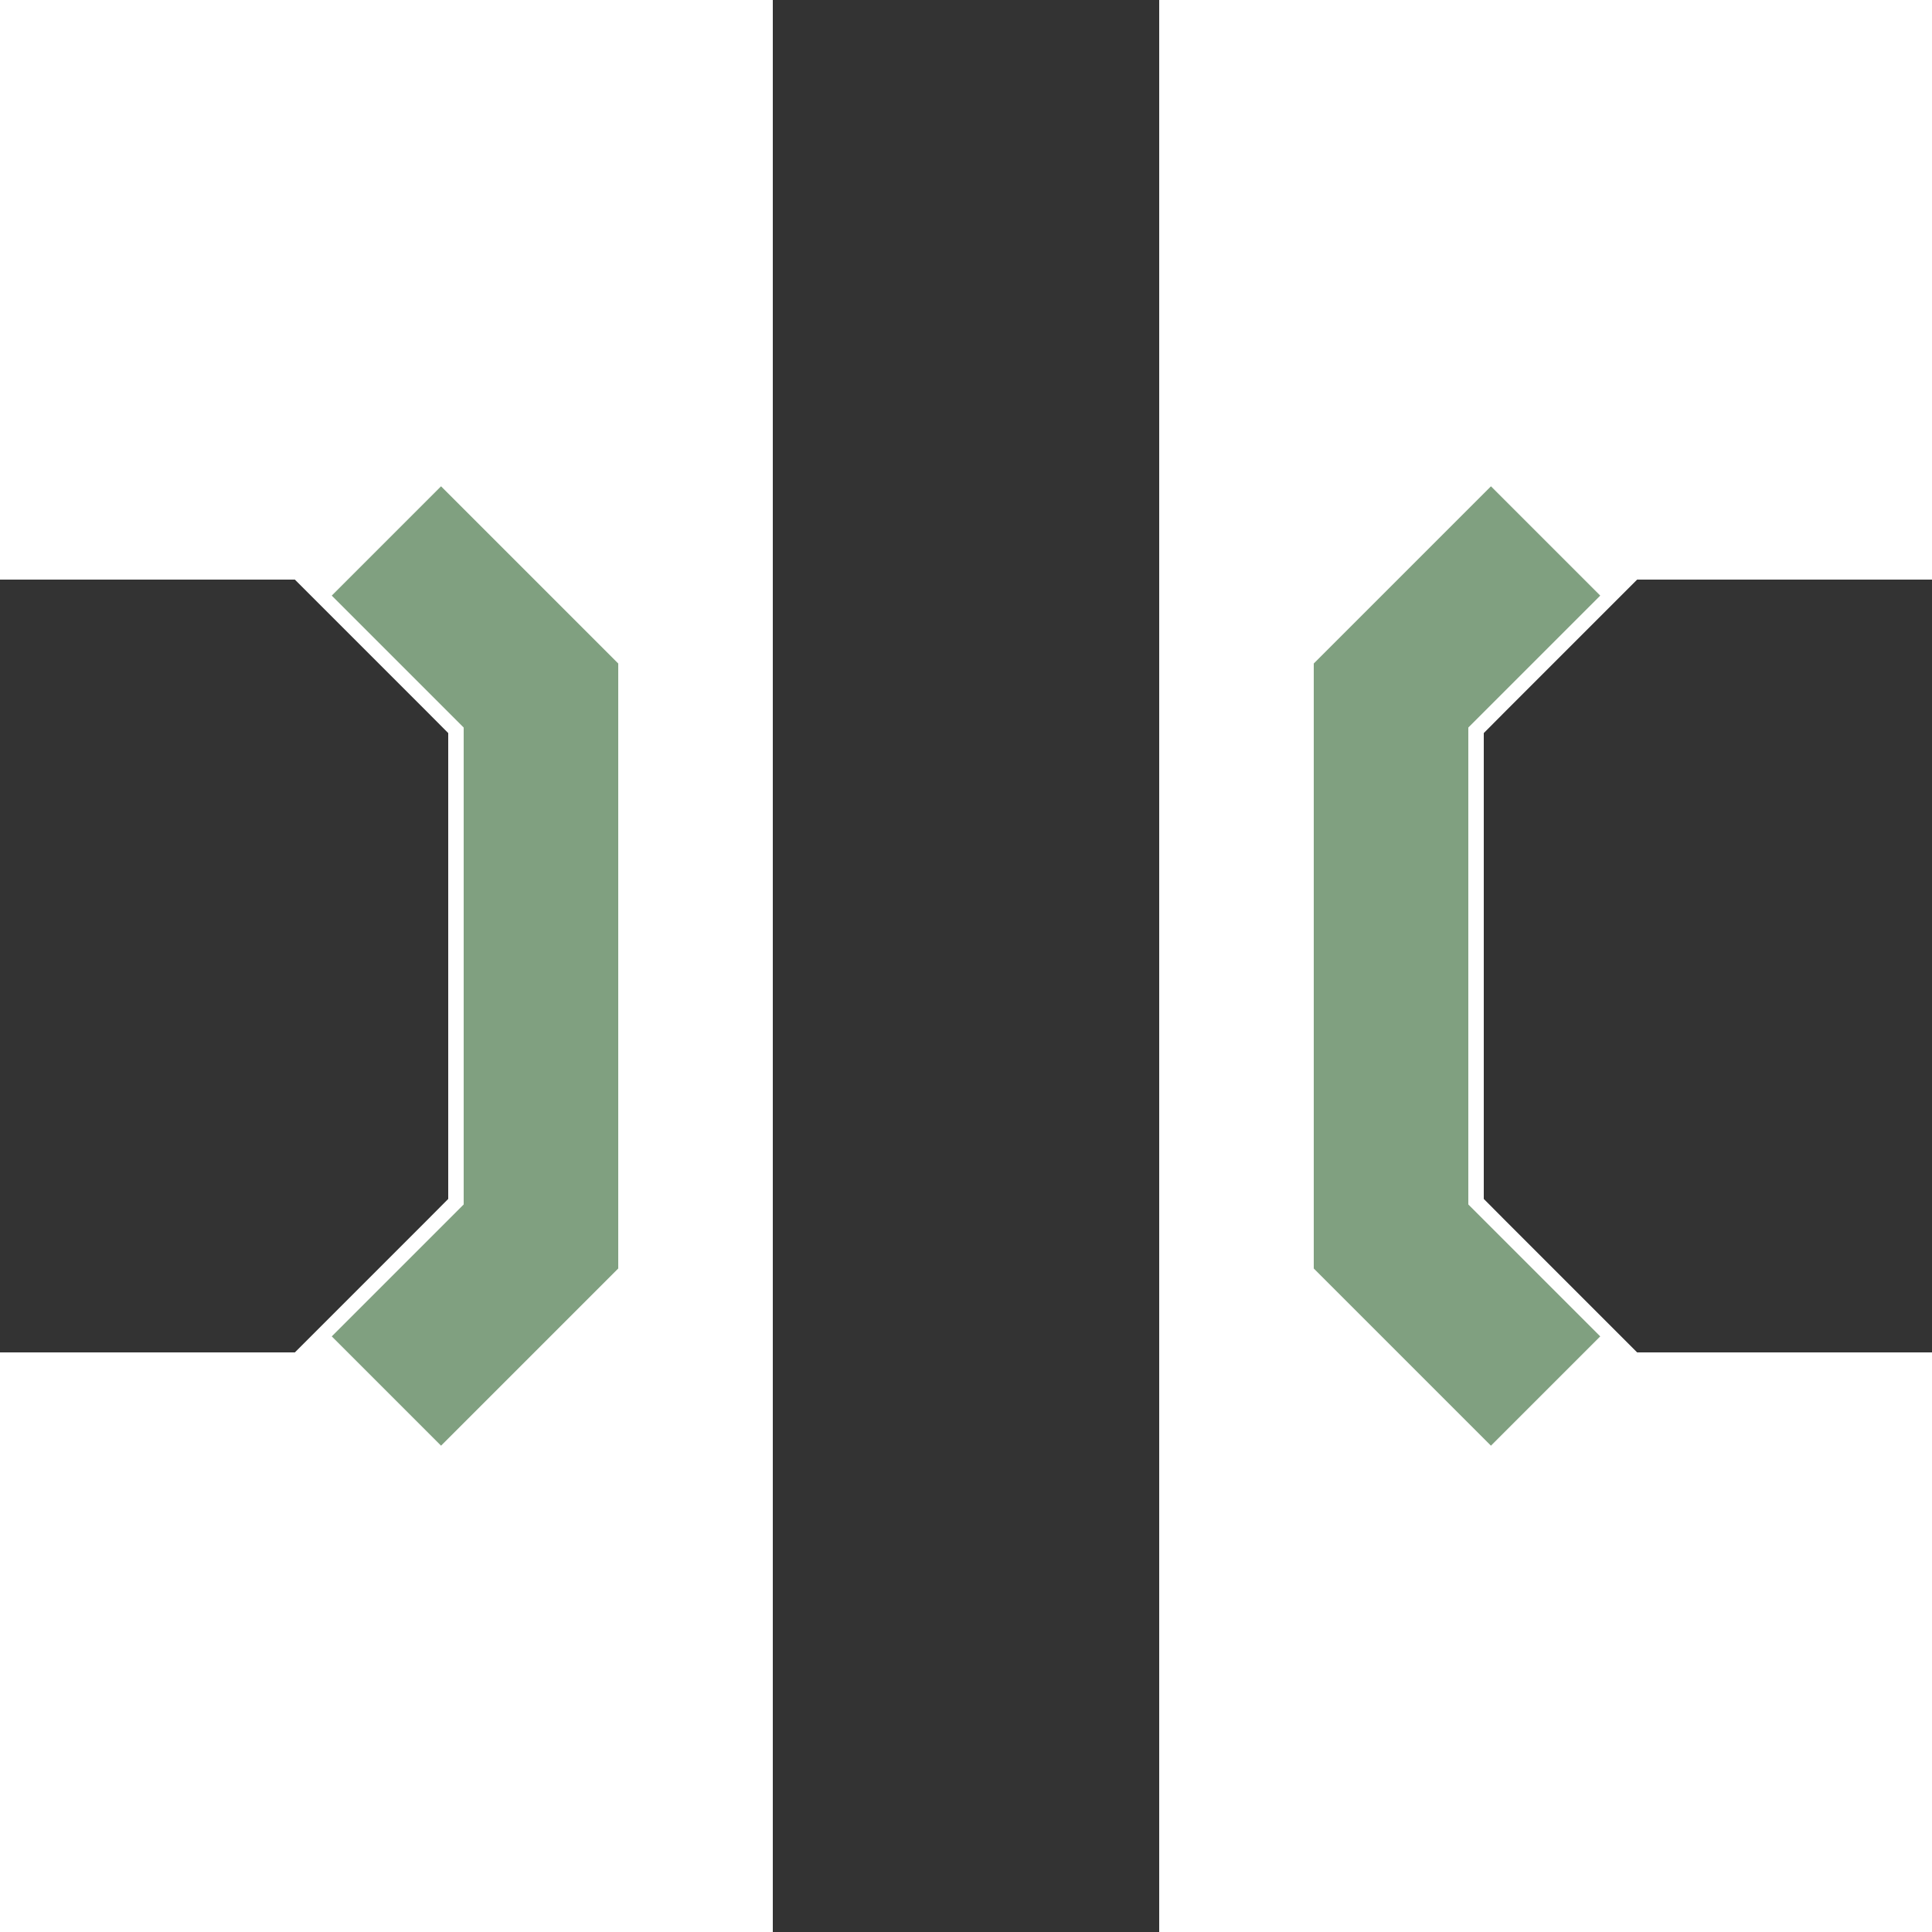
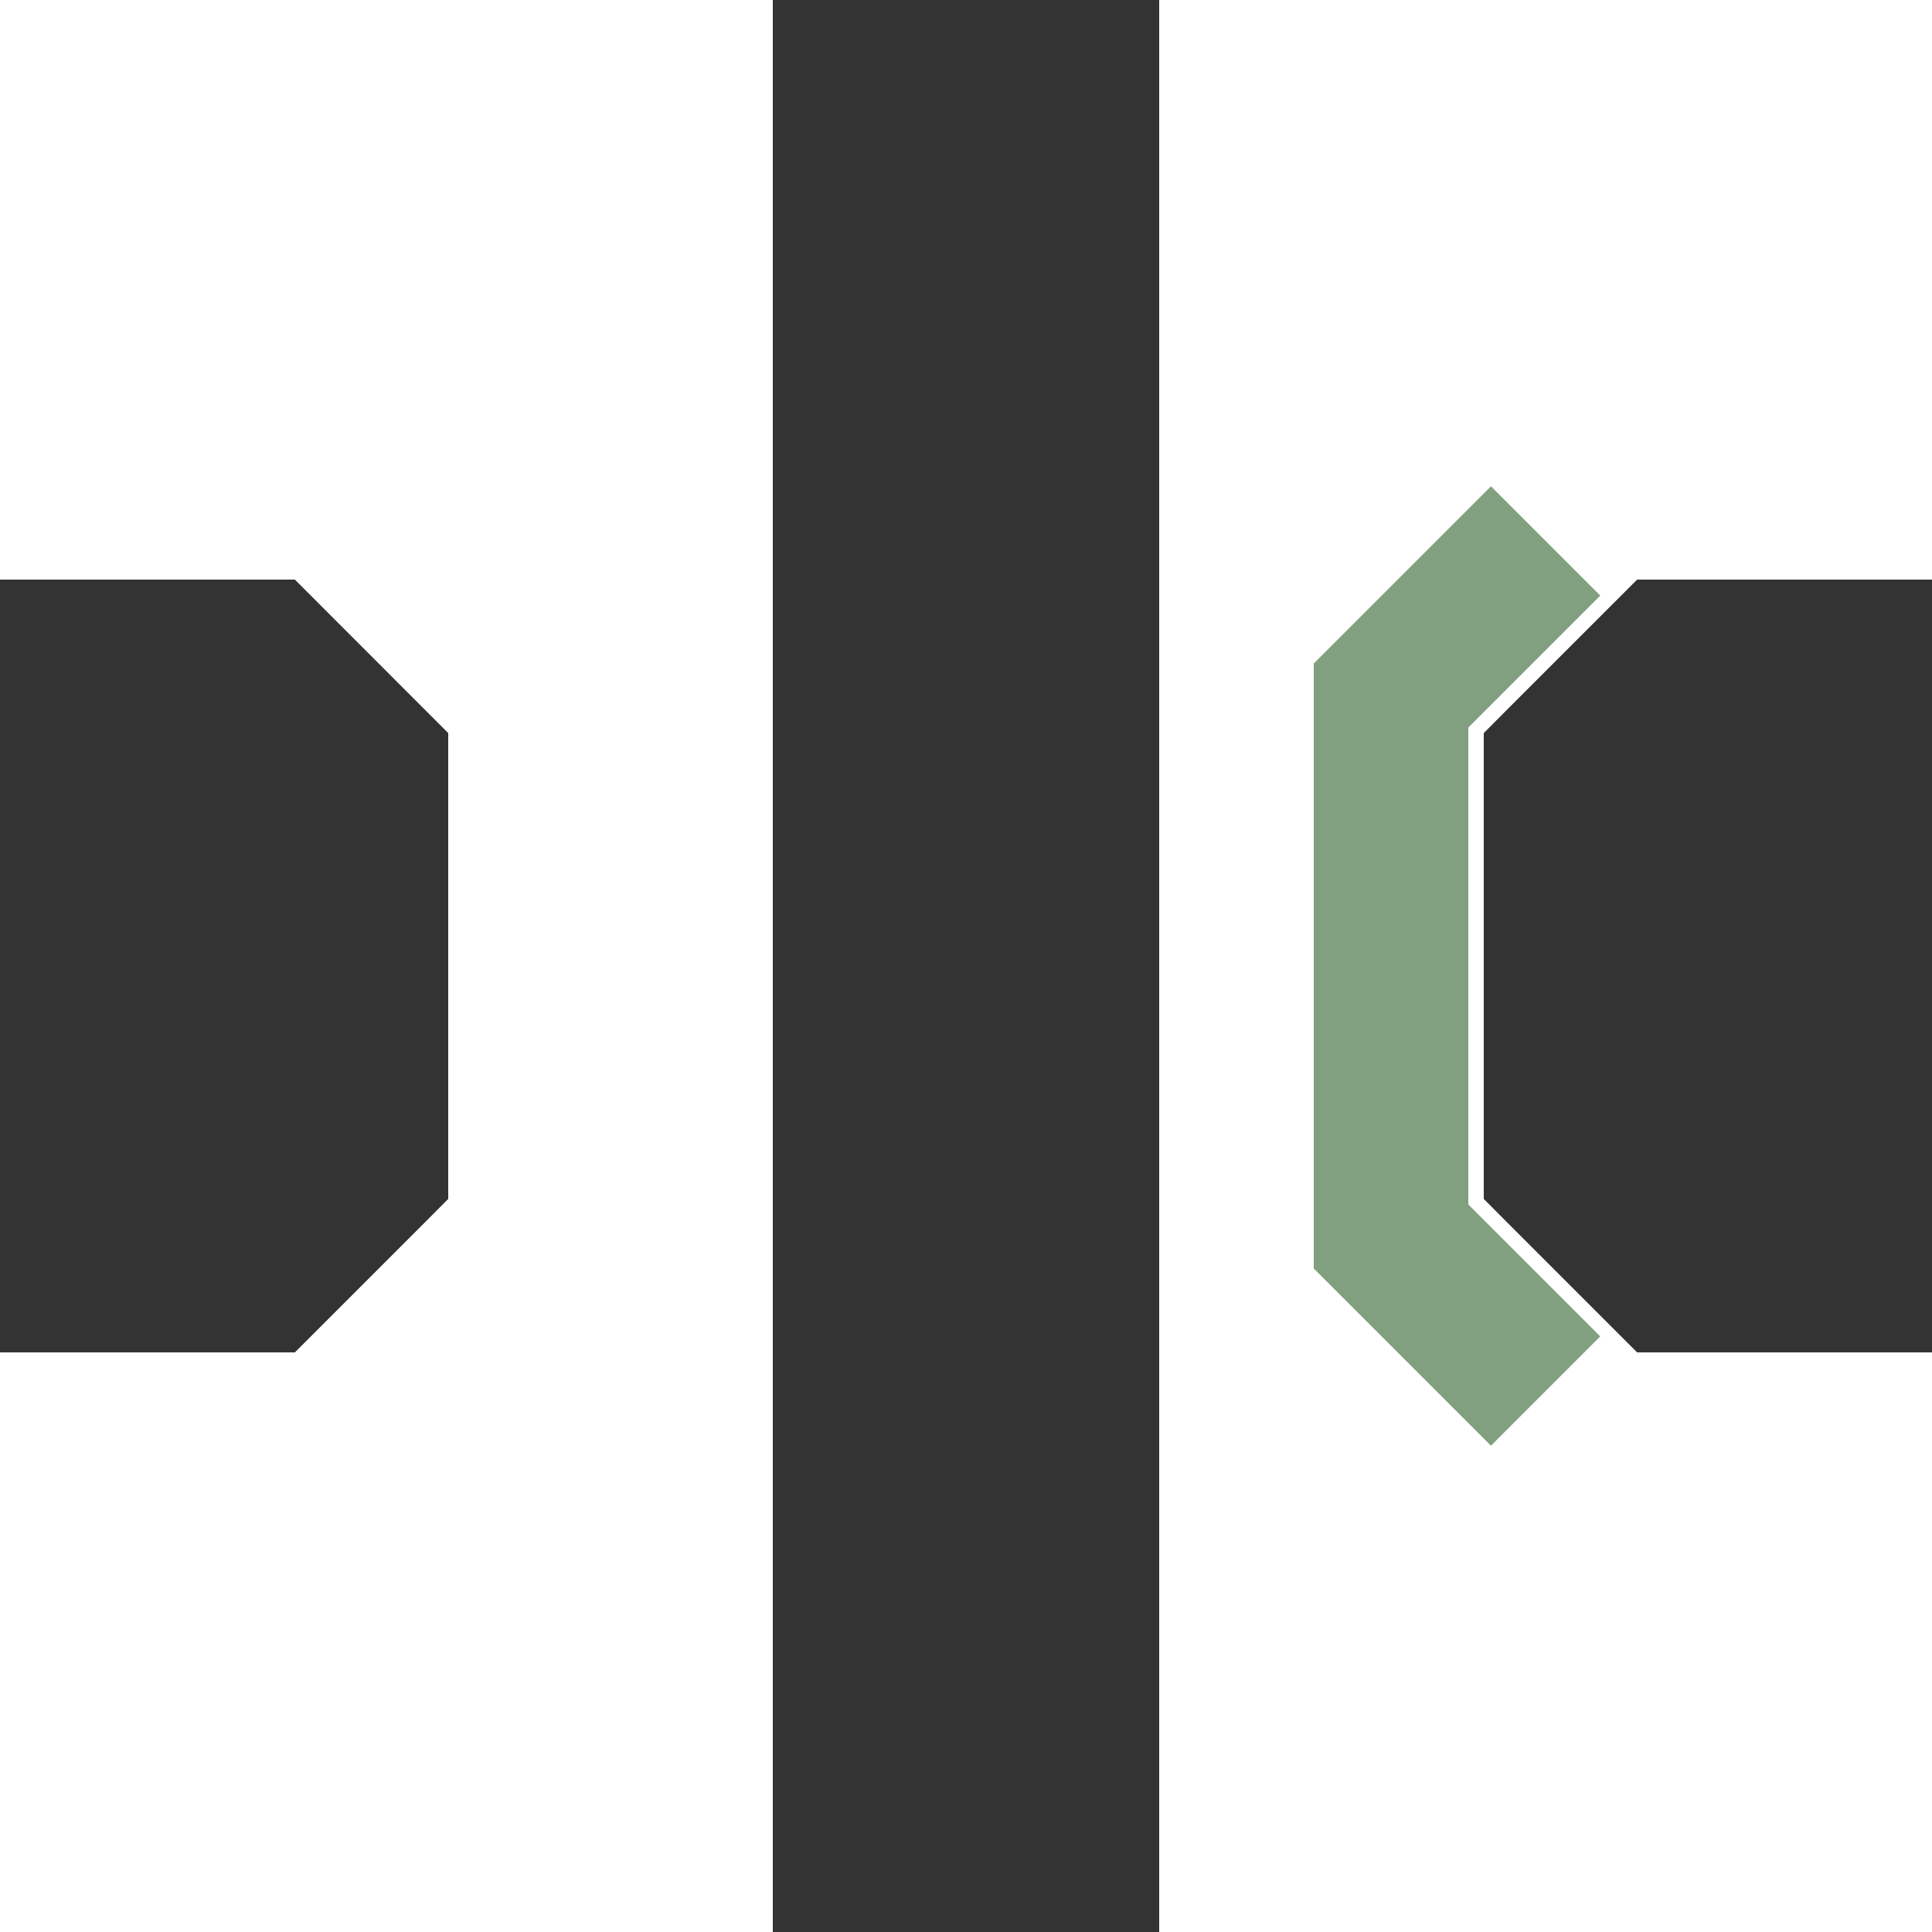
<svg xmlns="http://www.w3.org/2000/svg" xmlns:ns1="http://sodipodi.sourceforge.net/DTD/sodipodi-0.dtd" xmlns:ns2="http://www.inkscape.org/namespaces/inkscape" width="500" height="500" viewBox="0 0 500 500" id="svg2" ns1:version="0.32" ns2:version="0.45" ns1:docname="BScomp_o.svg" ns1:docbase="/home/jared/tmp/wp-trail" ns2:output_extension="org.inkscape.output.svg.inkscape" ns1:modified="true">
  <rect x="0" y="0" width="500" height="500" fill="#333333" stroke="none" />
  <defs id="defs19">--&gt;
</defs>
  <ns1:namedview ns2:window-height="718" ns2:window-width="1024" ns2:pageshadow="2" ns2:pageopacity="1" guidetolerance="10.0" gridtolerance="10000" objecttolerance="10.0" borderopacity="1.0" bordercolor="#666666" pagecolor="#c8c8c8" id="base" ns2:zoom="0.76" ns2:cx="250" ns2:cy="250" ns2:window-x="0" ns2:window-y="0" ns2:current-layer="svg2" ns2:showpageshadow="false" showgrid="true" gridspacingx="10px" gridspacingy="10px" ns2:grid-points="true" ns2:grid-bbox="true" />
  <title id="title4">
 BS: Kreuzung mit BrÃ¼cke
</title>
-   <path id="path3182" d="M 0,0 L 0,100 L 0,150 L 64,150 L 76.312,150 L 110.156,183.844 L 116,189.719 L 116,198 L 116,200 L 116,250 L 116,300 L 116,302 L 116,310.281 L 110.156,316.156 L 76.312,350 L 64,350 L 0,350 L 0,400 L 0,500 L 200,500 L 200,0 L 0,0 z " style="opacity:1;fill:#ffffff;fill-opacity:1;fill-rule:nonzero;stroke:none;stroke-width:0;stroke-miterlimit:4;stroke-dasharray:none;stroke-opacity:1" />
+   <path id="path3182" d="M 0,0 L 0,100 L 0,150 L 64,150 L 76.312,150 L 116,189.719 L 116,198 L 116,200 L 116,250 L 116,300 L 116,302 L 116,310.281 L 110.156,316.156 L 76.312,350 L 64,350 L 0,350 L 0,400 L 0,500 L 200,500 L 200,0 L 0,0 z " style="opacity:1;fill:#ffffff;fill-opacity:1;fill-rule:nonzero;stroke:none;stroke-width:0;stroke-miterlimit:4;stroke-dasharray:none;stroke-opacity:1" />
  <path style="opacity:1;fill:#ffffff;fill-opacity:1;fill-rule:nonzero;stroke:none;stroke-width:0;stroke-miterlimit:4;stroke-dasharray:none;stroke-opacity:1" d="M 500,2.220446e-14 L 500,100 L 500,150 L 436,150 L 423.688,150 L 389.844,183.844 L 384,189.719 L 384,198 L 384,200 L 384,250 L 384,300 L 384,302 L 384,310.281 L 389.844,316.156 L 423.688,350 L 436,350 L 500,350 L 500,400 L 500,500 L 300,500 L 300,2.220446e-14 L 500,2.220446e-14 z " id="path3180" />
-   <polyline style="fill:none;fill-rule:evenodd;stroke:#80a080;stroke-width:40;stroke-linecap:butt;stroke-linejoin:miter;stroke-miterlimit:10" id="polyline10" points="100,140 140,180 140,320 100,360" />
  <polyline style="fill:none;fill-rule:evenodd;stroke:#80a080;stroke-width:40;stroke-linecap:butt;stroke-linejoin:miter;stroke-miterlimit:10" id="polyline12" points="400,140 360,180 360,320 400,360" />
</svg>